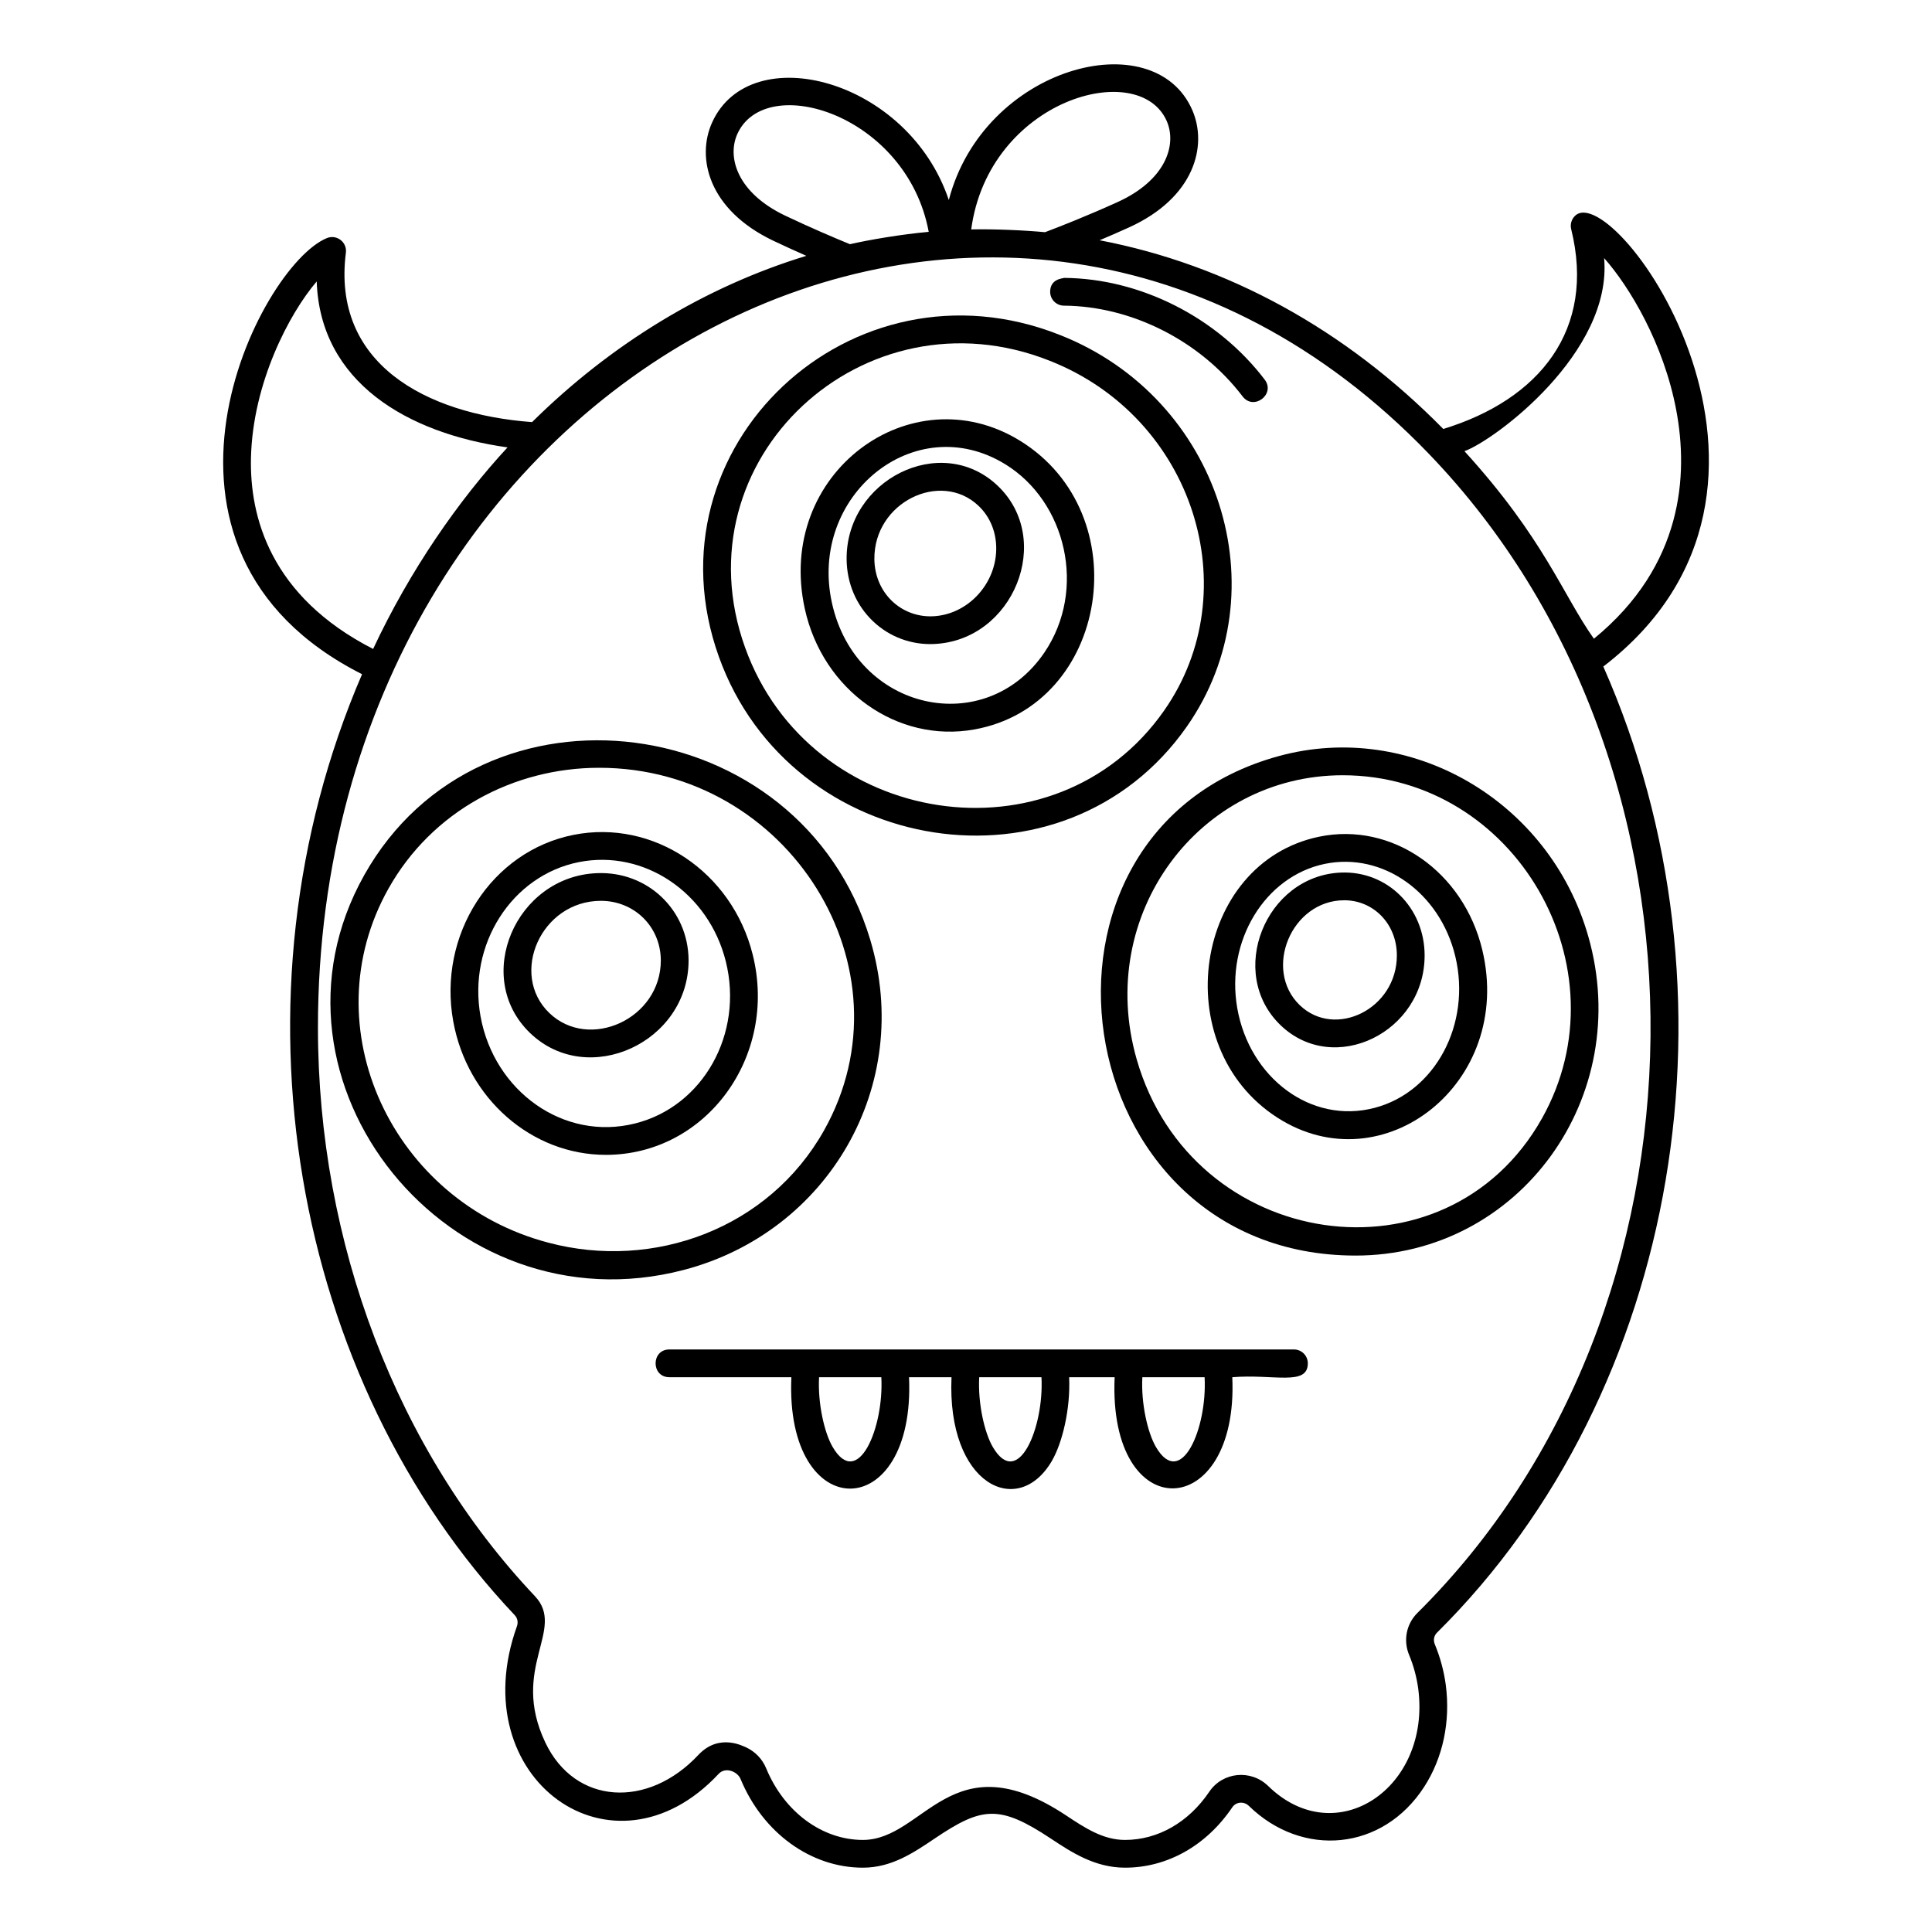
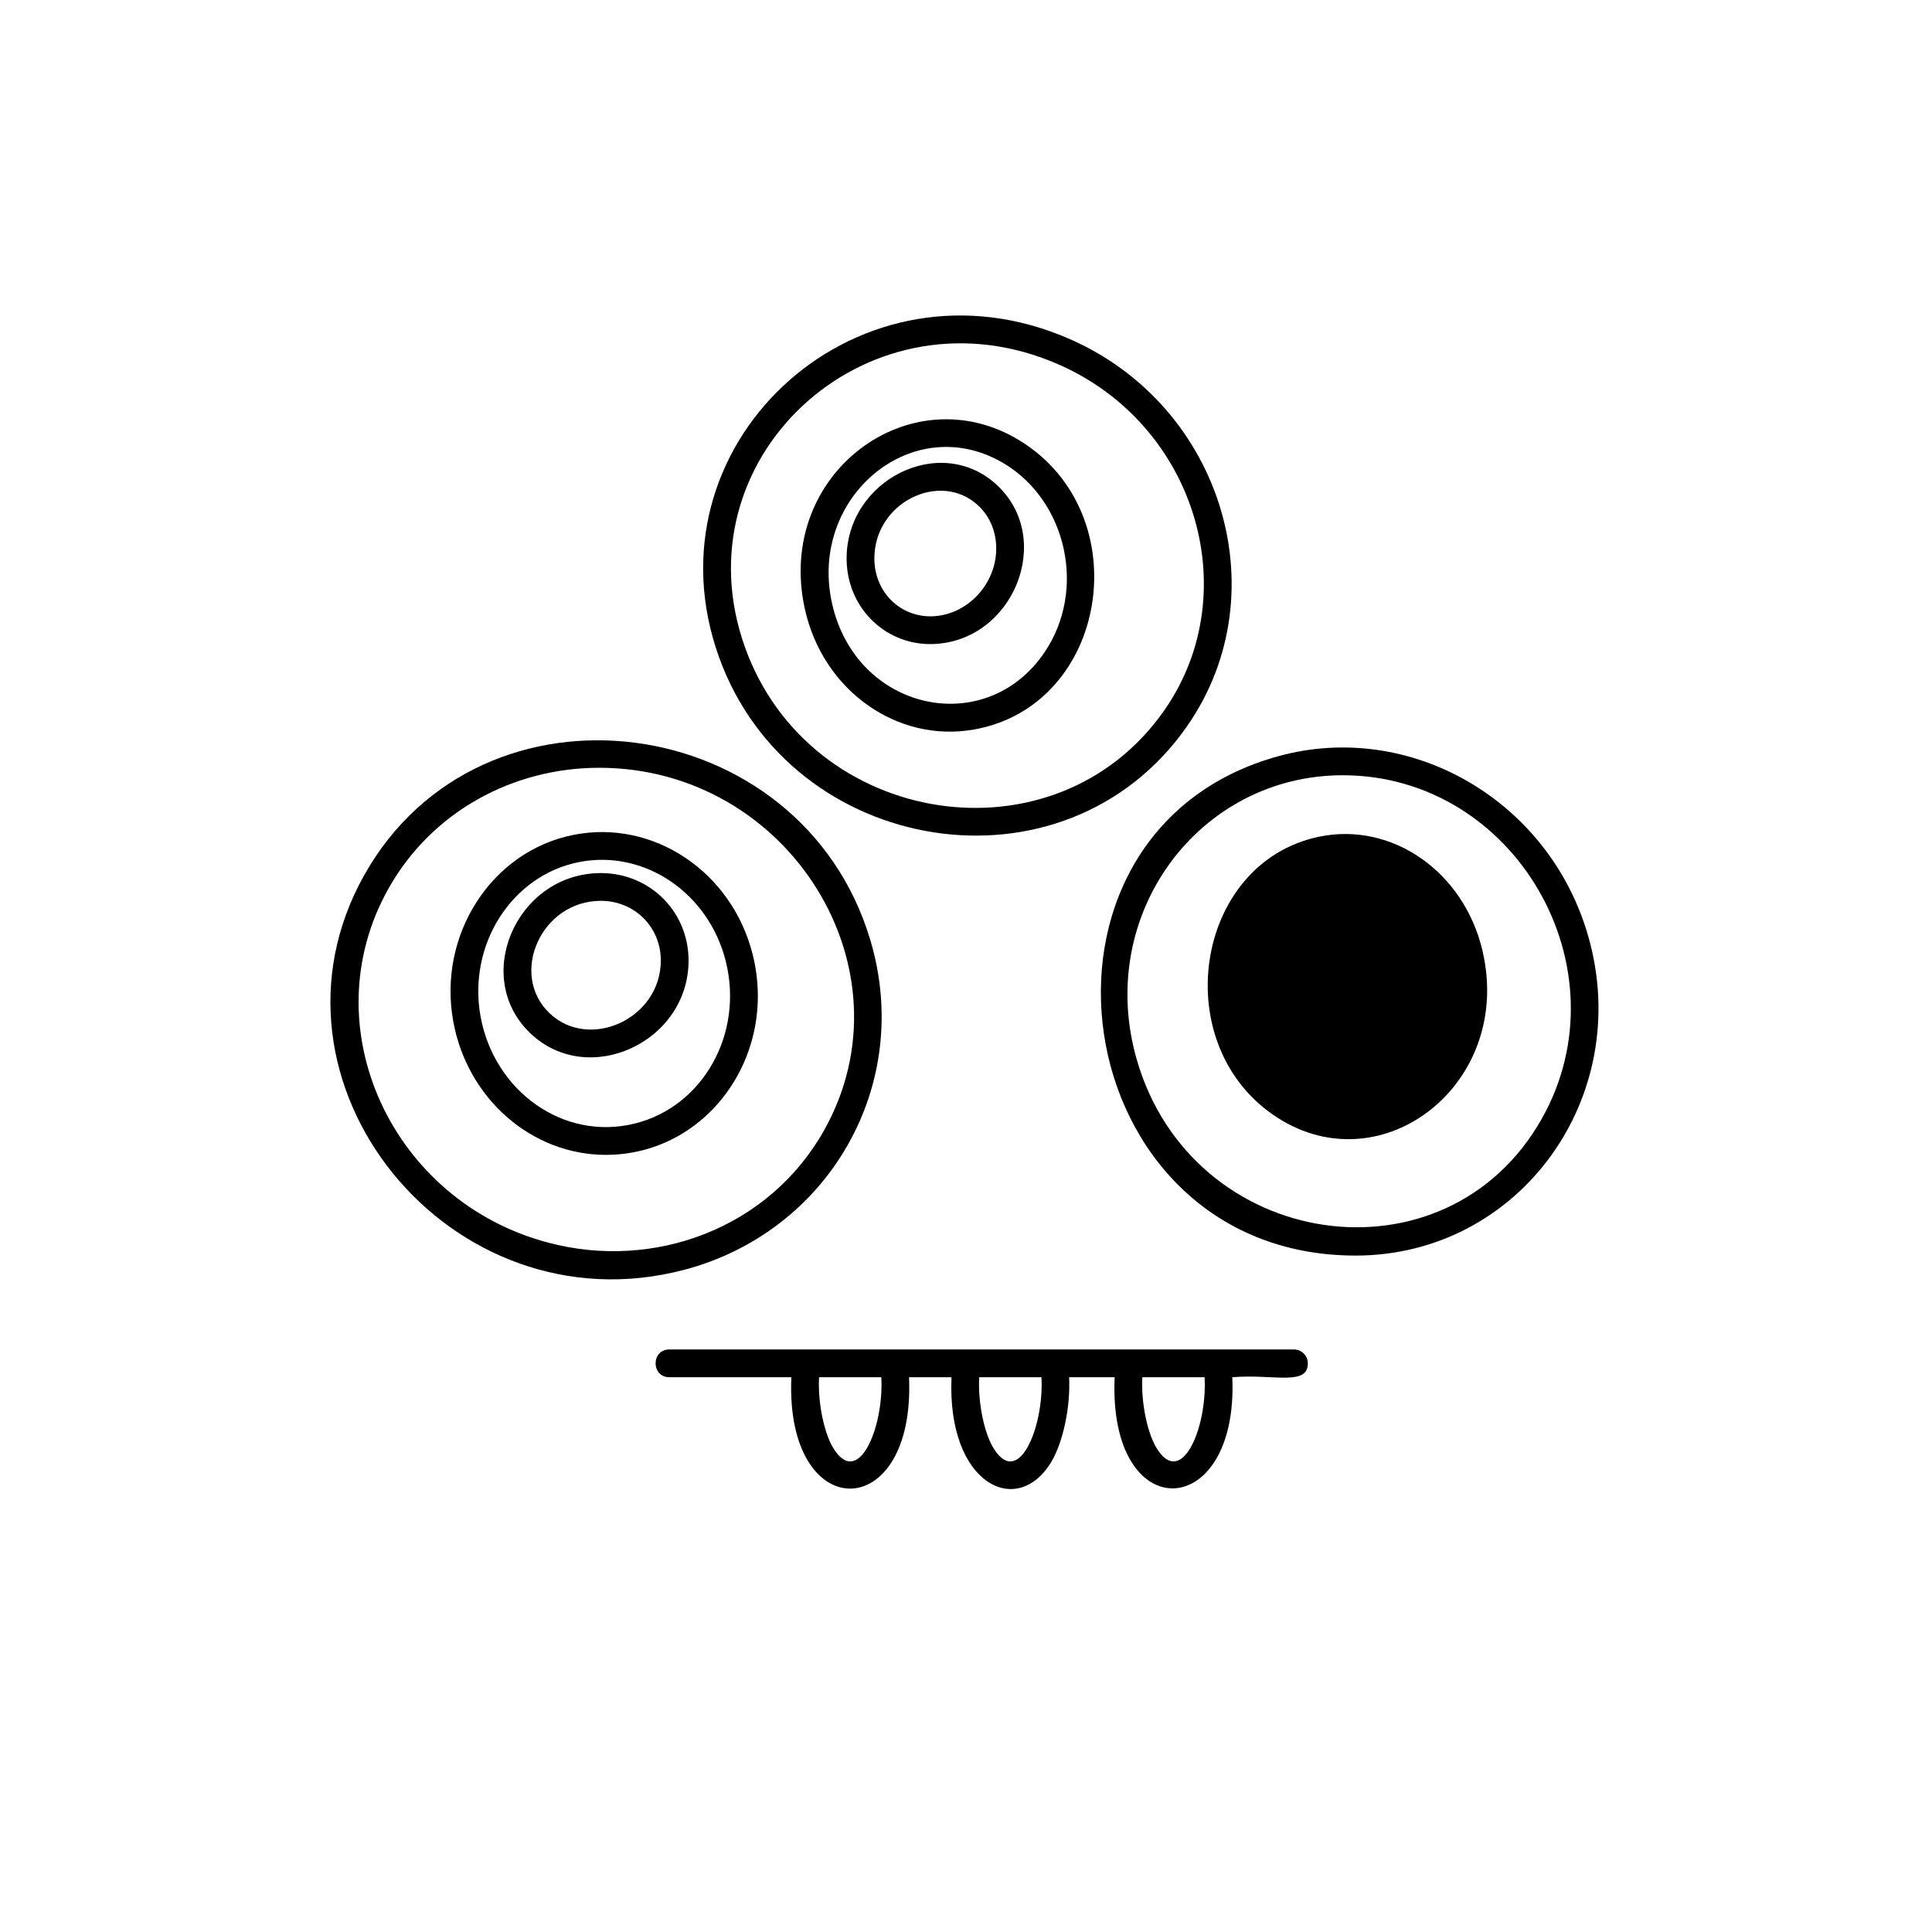
<svg xmlns="http://www.w3.org/2000/svg" fill="#000000" width="800px" height="800px" version="1.1" viewBox="144 144 512 512">
  <g>
-     <path d="m239.95 322.67c-36.969 85.797-18.422 187.11 40.461 249.37 0.738 0.789 0.957 1.883 0.582 2.934-14.527 40.445 25.434 69.133 53.465 39.109 1.844-1.949 5.004-0.578 5.805 1.379 5.902 14.273 18.621 23.492 32.414 23.492 7.566 0 13.387-3.926 19.016-7.723 12.539-8.457 17.156-9.016 30.742-0.02 5.477 3.629 11.688 7.742 19.711 7.742 11.184 0 21.543-5.832 28.422-16 1.027-1.523 3.133-1.605 4.387-0.379 14.211 13.871 35.512 11.922 46.469-5.047 4.973-7.703 7.004-17.309 5.715-27.047v-0.016c-0.504-3.68-1.477-7.277-2.898-10.703-0.457-1.094-0.238-2.273 0.555-3.07 64.824-64.203 82.086-170.11 44.094-256.05 62.156-47.684 2.856-129.58-7.508-119.43-0.934 0.914-1.316 2.25-1.004 3.516 6.578 26.594-8.348 45.152-33.895 52.953-25.973-26.398-57.184-43.508-91.078-50.008 2.426-1.023 5.016-2.144 7.746-3.383 17.391-7.867 20.918-21.621 16.836-31.066-10.152-23.496-55.359-11.59-64.543 23.793-10.746-32.07-52.5-42.992-62.703-20.613-4.273 9.363-1.035 23.18 16.184 31.391 3.07 1.457 6.027 2.797 8.766 4.004-26.691 8.141-51.613 23.227-72.691 44.066-28.457-2.121-53.062-15.688-49.34-44.895 0.355-2.785-2.426-4.93-5.031-3.871-17.973 7.297-56.125 82.496 9.324 115.58zm329.16-110.27c6.695 7.531 15.793 22.66 19.113 40.293 3.219 17.102 1.879 41.191-21.824 60.578-8.27-11.652-13.105-26.414-34.305-49.703 8.078-2.922 39.246-26.145 37.016-51.168zm-115.89-36.262c2.699 6.25-0.25 15.629-13.117 21.445-8.129 3.68-15.23 6.469-19.164 7.953-5.281-0.5-13.523-0.879-19.562-0.738 4.637-34.398 44.516-45.586 51.844-28.66zm-101.14 25.008c-12.727-6.07-15.48-15.5-12.652-21.695 7.562-16.57 44.922-5.039 50.691 25.992-7.086 0.637-15.648 2.078-20.883 3.273-4.32-1.773-10.508-4.414-17.156-7.57zm170.66 63.199c79.469 82.586 78.016 226.75-3.148 307.14-2.914 2.914-3.758 7.277-2.156 11.109 1.176 2.832 1.98 5.816 2.402 8.867 3.477 26.367-21.77 43.402-39.758 25.848-4.609-4.492-12.082-3.715-15.613 1.531-5.484 8.109-13.625 12.762-22.328 12.762-5.809 0-10.59-3.164-15.648-6.516-30.406-20.141-37.477 6.516-53.82 6.516-10.801 0-20.859-7.438-25.609-18.934-1.023-2.492-2.894-4.477-5.457-5.66-0.367-0.047-6.891-3.914-12.512 2.043-13.363 14.312-32.707 13.293-40.578-3.269-9.441-19.867 5.586-29.898-2.754-38.781-36.543-38.637-57.504-93.559-57.504-150.68-0.004-174.21 180.99-269.92 294.48-151.98zm-294.81-45.758c0.902 26.738 24.066 40.266 50.57 43.977-12.93 13.988-25.793 32.426-35.621 53.418-27.293-13.965-32.73-35.09-32.371-50.637 0.453-19.824 10.141-38.262 17.422-46.758z" />
    <path d="m325.22 480.54c38.348-10.047 60.945-48.957 49.406-87.48-18.332-61.16-103.08-72.391-134.09-17.164-30.801 54.836 22.652 120.91 84.688 104.64zm-22.418-133.07c50.219 0 83.594 53.332 59.586 96.082-14.652 26.094-45.219 37.164-73.02 29.781-41.41-10.844-63.051-57.102-42.426-93.836 11.523-20.523 33.137-32.027 55.859-32.027z" />
    <path d="m304.54 450.05c26.668 0 45.652-26.125 38.941-53.043-5.481-22.004-26.359-35.953-47.492-31.758-21.746 4.312-36.043 26.492-31.871 49.441 3.723 20.477 20.801 35.359 40.422 35.359zm-7.121-77.586c17.301-3.43 34.395 8.129 38.926 26.32 4.773 19.156-6.004 38.418-24.023 42.941-19.016 4.773-37.375-8.598-40.969-28.348-3.453-19.023 8.238-37.379 26.066-40.914z" />
    <path d="m503.23 476.74c43.418 0 73.918-42 61.652-84.691-10.348-36.039-47.18-57.195-81.988-47.68-73.219 20.02-57.117 132.37 20.336 132.37zm-3.391-127.29c45.727 0 75.18 51.117 52.793 90.949-25.41 45.199-92.777 35.238-107.39-15.641-11.035-38.43 16.484-75.309 54.602-75.309z" />
-     <path d="m482.54 440.2c27.918 17.941 62.719-9.141 54.289-44.434-4.973-20.828-23.957-34.023-43.23-30.035-33.234 6.879-40.527 55.535-11.059 74.469zm12.551-67.266c15.352-3.172 30.543 7.602 34.586 24.539 4.277 17.914-5.32 35.914-21.395 40.121-16.922 4.434-33.199-8.07-36.398-26.445-3.098-17.781 7.312-34.926 23.207-38.215z" />
+     <path d="m482.54 440.2c27.918 17.941 62.719-9.141 54.289-44.434-4.973-20.828-23.957-34.023-43.23-30.035-33.234 6.879-40.527 55.535-11.059 74.469zm12.551-67.266z" />
    <path d="m326.48 398.44v-0.012c-0.086-13.344-10.938-23.59-24.266-23.031-21.539 0.836-33.086 27.578-17.75 42.352 15.352 14.785 42.09 2.461 42.016-19.309zm-23.23-15.711c8.789 0 15.82 6.785 15.875 15.742 0.043 15.566-19.02 24.129-29.559 13.977-10.68-10.293-2.203-29.719 13.684-29.719z" />
    <path d="m521.54 397.11c-0.043-12.527-9.863-22.395-22.223-21.867-19.992 0.859-30.32 26.633-15.953 40.445 14.168 13.633 38.246 1.883 38.176-18.578zm-21.285-14.531c7.664 0 13.898 6.188 13.926 14.555 0.051 14.281-16.391 22.238-25.723 13.254-9.789-9.406-2.289-27.809 11.797-27.809z" />
    <path d="m391.46 314.67c21.105-0.855 31.992-27.758 16.863-42.012-15.039-14.176-40.172-1.418-39.961 19.582 0.066 6.34 2.547 12.16 6.992 16.395 4.465 4.254 10.301 6.285 16.105 6.035zm11.82-36.66c3.148 2.969 4.828 7.133 4.727 11.723-0.215 9.332-7.769 17.223-16.836 17.59-8.41 0.324-15.359-6.227-15.453-15.152-0.148-15.062 17.523-23.621 27.562-14.16z" />
    <path d="m458.55 336.5c25.055-35.84 8.758-87.02-33.641-103.72-55.207-21.945-110.38 29.602-90.387 85.301 19.016 52.965 91.535 64.906 124.03 18.422zm-36.348-96.887c38.188 15.047 52.539 60.883 30.32 92.672-28.863 41.293-93.91 31.121-111.07-16.691-17.895-49.828 31.516-95.551 80.754-75.98z" />
    <path d="m402.23 337.31c35.629-6.418 43.547-57.164 12.051-76.531-28.816-17.715-64.926 8.594-56.992 44.594 4.758 21.59 24.488 35.621 44.941 31.938zm8.199-70.266c16.109 9.906 21.656 33.184 10.363 49.855-15.582 23-49.98 15.645-56.32-13.109-6.269-28.438 21.93-51.52 45.957-36.746z" />
-     <path d="m425.95 225c18.012 0.137 36.156 9.355 47.352 24.055 2.949 3.871 8.801-0.59 5.852-4.457-12.547-16.469-32.91-26.797-53.145-26.953-0.367 0.164-3.68 0.211-3.707 3.652-0.016 2.031 1.621 3.691 3.648 3.703z" />
    <path d="m486.91 501.62h-165.52c-4.863 0-4.867 7.356 0 7.356h32.332c-1.758 39.441 32.926 39.285 31.18 0h11.258c-1.266 28.48 17.547 37.613 26.574 22.223v-0.004c2.797-4.777 4.977-13.801 4.602-22.219h12.055c-1.777 40.008 32.898 38.543 31.18 0 10.965-0.902 20.016 2.43 20.016-3.676 0-2.031-1.645-3.68-3.676-3.68zm-122.24 25.859c-2.231-3.809-3.981-11.625-3.609-18.504h16.5c0.719 13.367-6.203 29.902-12.891 18.504zm42.438 0c-2.231-3.812-3.981-11.625-3.609-18.504h16.5c0.711 13.262-6.195 29.938-12.891 18.504zm43.234 0c-2.231-3.812-3.981-11.625-3.609-18.504h16.5c0.727 13.586-6.246 29.832-12.891 18.504z" />
  </g>
</svg>